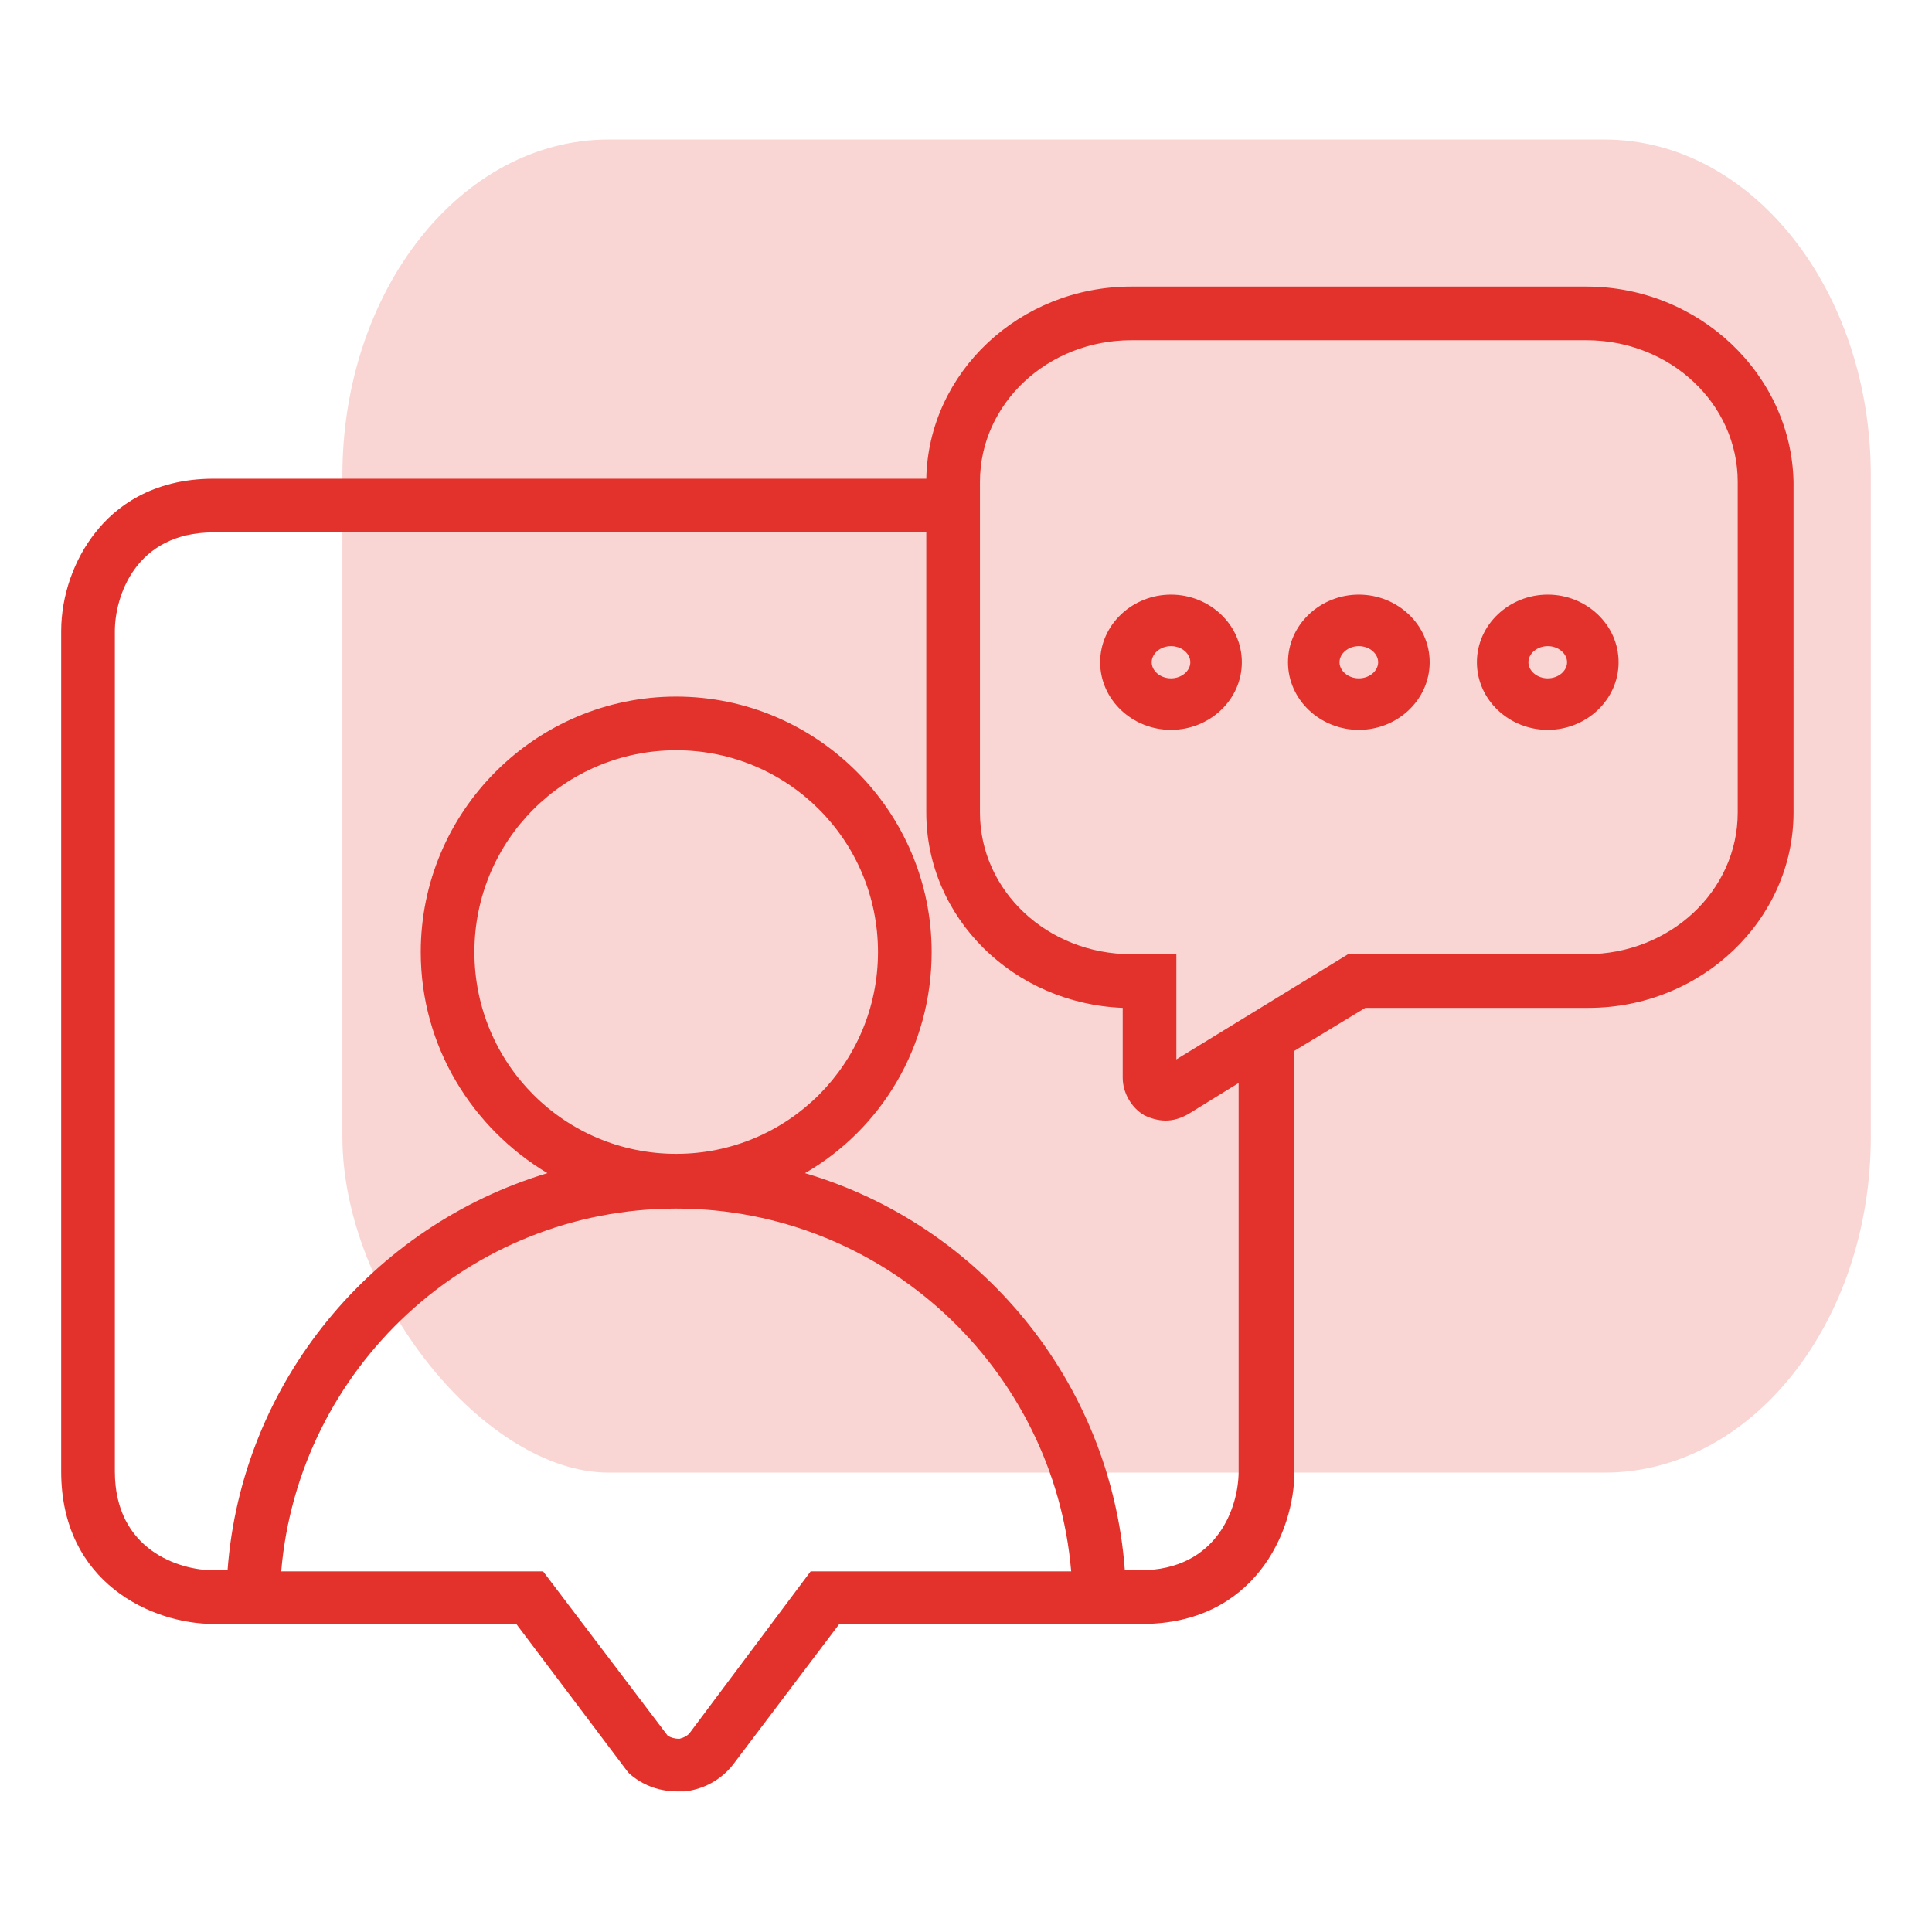
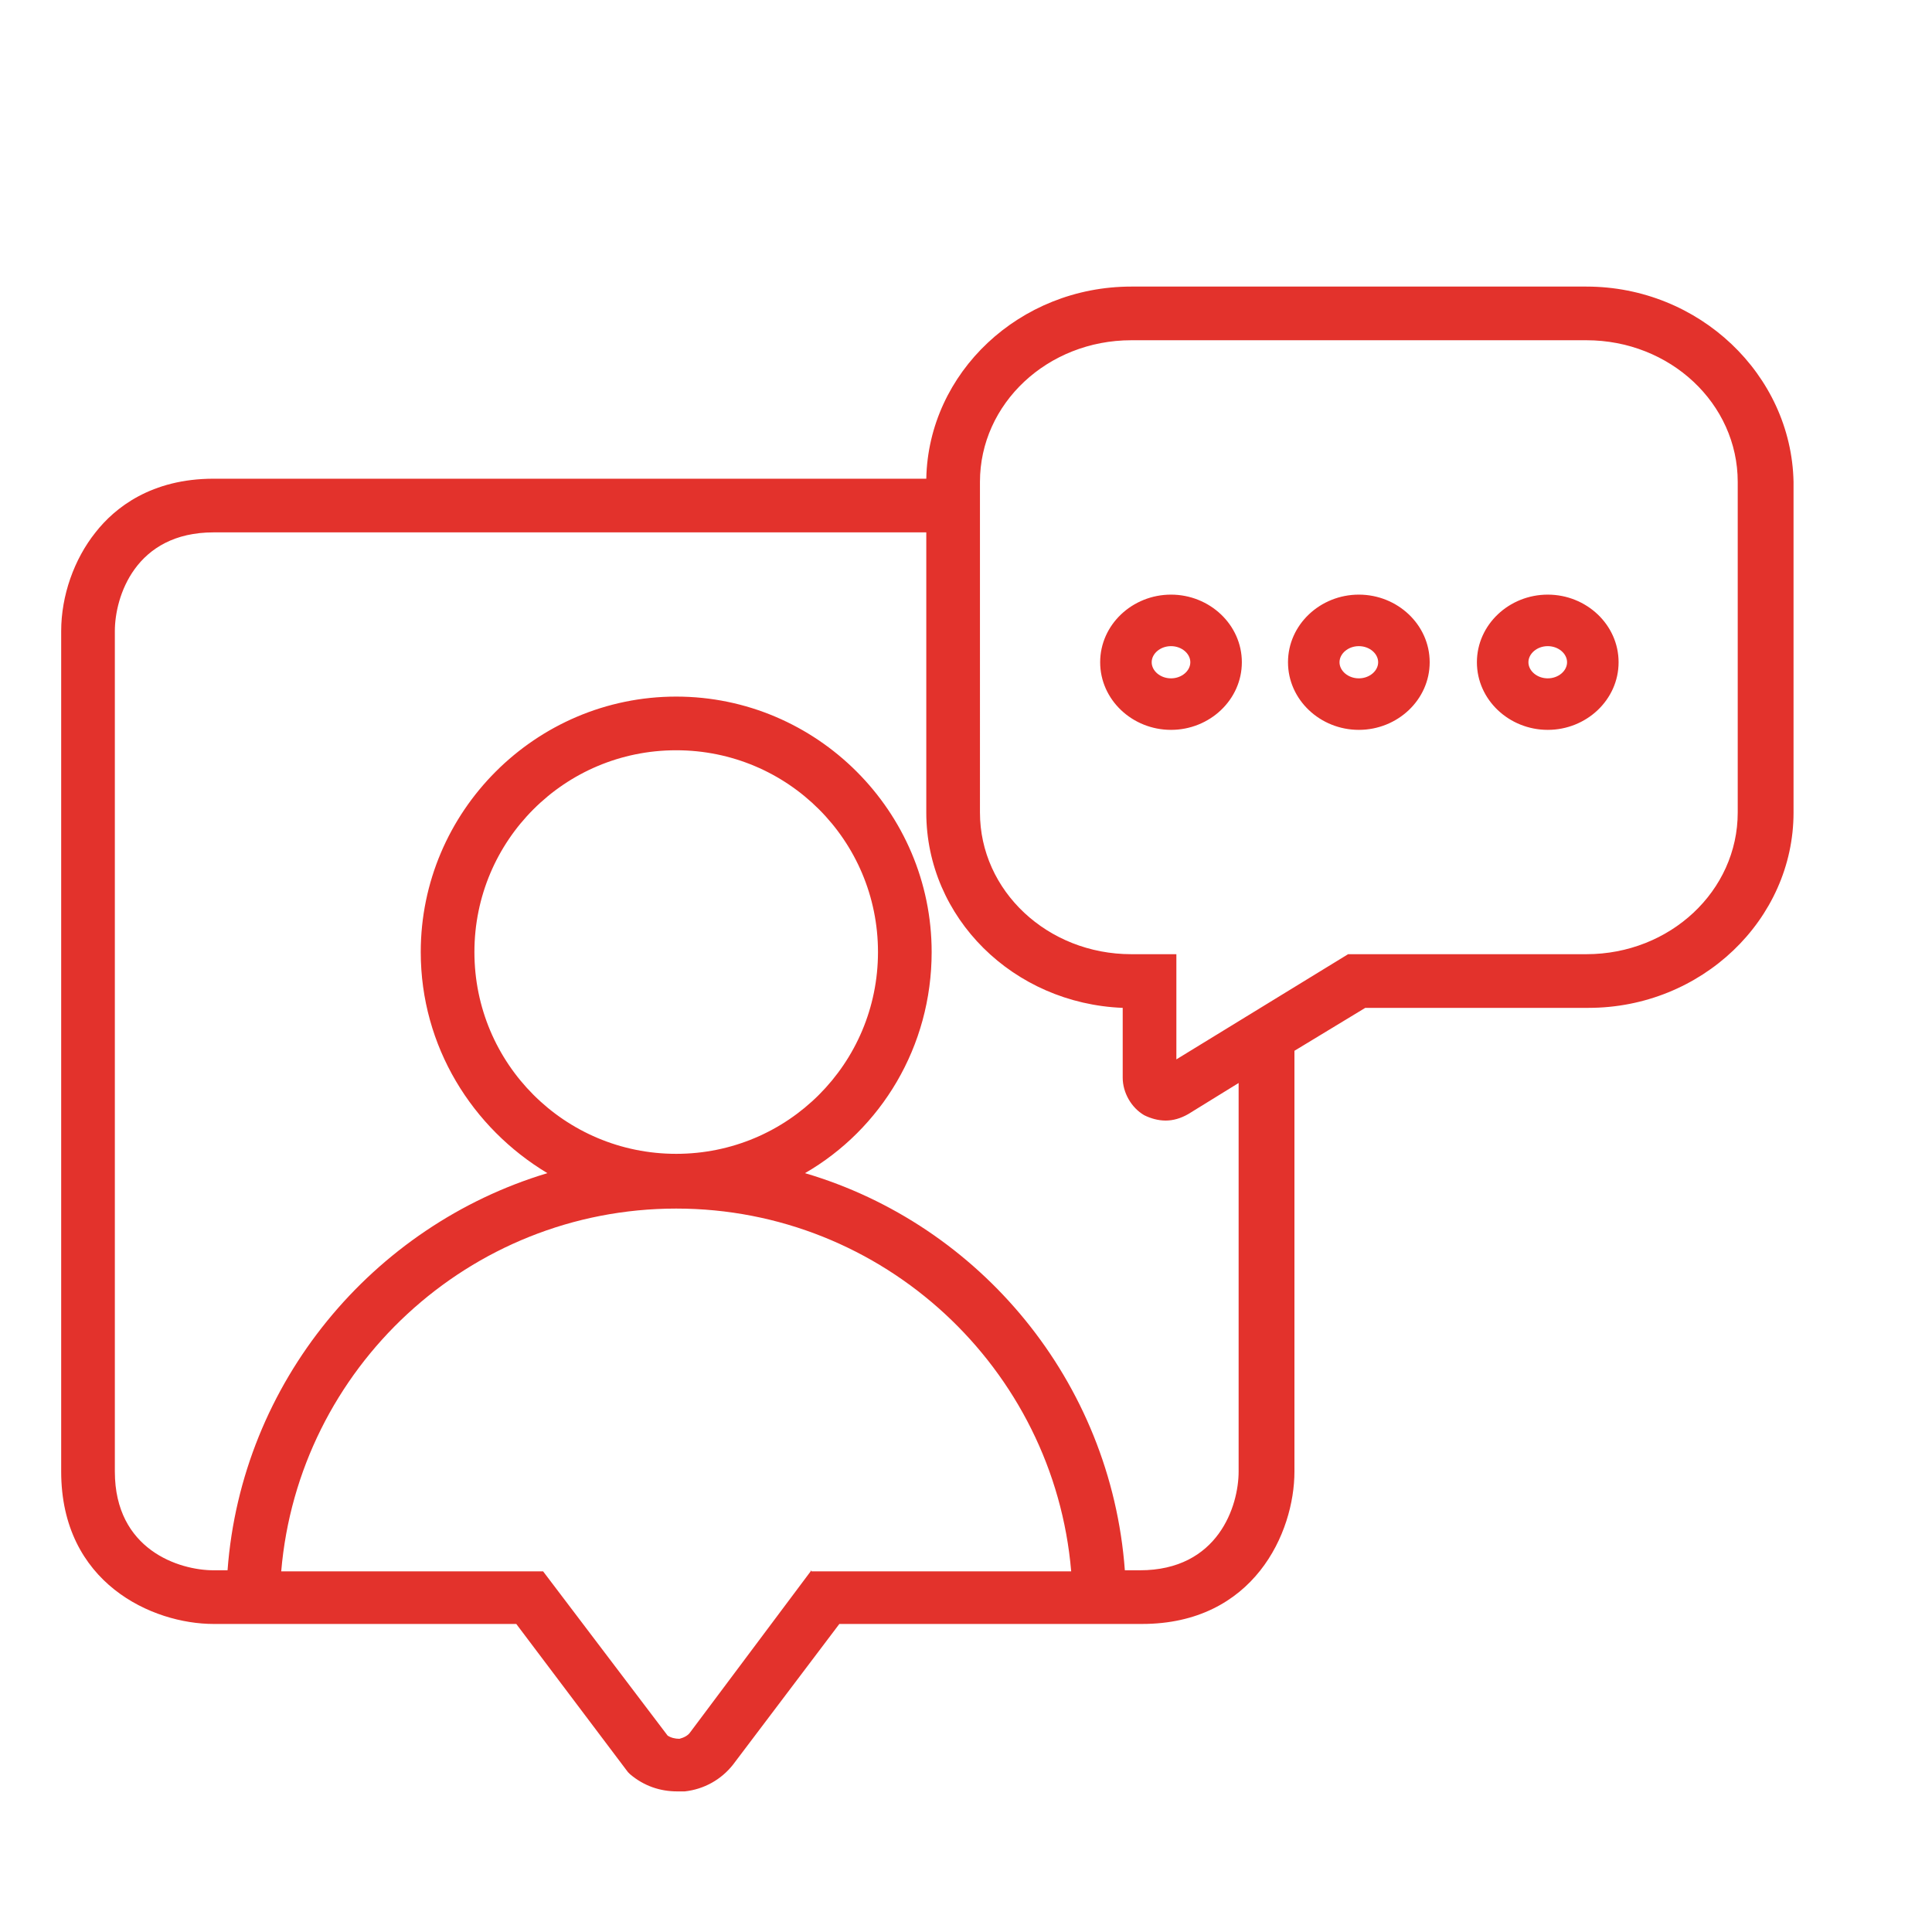
<svg xmlns="http://www.w3.org/2000/svg" version="1.1" id="Livello_1" x="0px" y="0px" viewBox="0 0 180 180" style="enable-background:new 0 0 180 180;" xml:space="preserve">
  <style type="text/css"> .st0{opacity:0.2;fill:#E3322C;enable-background:new ;} .st1{fill:#E3322C;} </style>
  <g id="Livello_4"> </g>
  <g>
-     <path class="st0" d="M92.7,137.2h56.8c13.7,0,24.8-14,24.8-31.3V44.3c0-17.3-11.1-31.3-24.8-31.3H56.7C43,13,31.9,27,31.9,44.3 v61.6c0,14.9,13.3,31.3,24.8,31.3H92.7z" />
    <path class="st1" d="M147.8,26.7h-42.4c-10.4,0-18.9,8-19.1,17.9H19.9c-5.8,0-9.2,2.7-11,5c-2,2.5-3.2,5.9-3.2,9.2v78.3 c0,10.4,8.5,14.2,14.2,14.2h28.2l10.4,13.8l0.2,0.2c1.3,1.1,2.8,1.6,4.4,1.6c0.2,0,0.5,0,0.7,0c1.8-0.2,3.4-1.1,4.5-2.5l9.9-13.1 h28.2c10.4,0,14.2-8.5,14.2-14.2V97.9l6.6-4h20.8c10.5,0,19.1-8.2,19.1-18.2V44.9C166.9,34.9,158.3,26.7,147.8,26.7z M75.6,146.3 l-11.3,15.1c-0.2,0.3-0.6,0.5-1,0.6c-0.4,0-0.8-0.1-1.1-0.3l-11.6-15.3H26.2c1.6-18.9,17.5-33.8,36.8-33.8s35.2,14.9,36.8,33.8 H75.6z M44.2,88.7c0-10.4,8.4-18.8,18.8-18.8c10.4,0,18.8,8.4,18.8,18.8c0,10.4-8.4,18.8-18.8,18.8C52.6,107.5,44.2,99.1,44.2,88.7 z M115.4,137.1c0,3.2-1.9,9.2-9.2,9.2h-1.4c-1.3-17.6-13.5-32.2-29.8-37c7.1-4.1,11.8-11.8,11.8-20.6c0-13.1-10.7-23.8-23.8-23.8 c-13.1,0-23.8,10.7-23.8,23.8c0,8.8,4.8,16.4,11.8,20.6c-16.3,4.9-28.5,19.5-29.8,37h-1.3c-3.2,0-9.2-1.9-9.2-9.2V58.8 c0-3.2,1.9-9.2,9.2-9.2h66.4v26.1c0,9.8,8.1,17.8,18.3,18.2v6.5c0,1.4,0.8,2.8,2,3.5c0.6,0.3,1.3,0.5,2,0.5c0.7,0,1.4-0.2,2.1-0.6 l4.7-2.9V137.1z M161.9,75.7c0,7.3-6.3,13.2-14.1,13.2h-22.2l-16,9.8v-9.8h-4.2c-7.8,0-14.1-5.9-14.1-13.2V44.9 c0-7.3,6.3-13.2,14.1-13.2h42.4c7.8,0,14.1,5.9,14.1,13.2V75.7z M126.6,55.4c-3.6,0-6.6,2.8-6.6,6.3s3,6.3,6.6,6.3 c3.6,0,6.6-2.8,6.6-6.3S130.2,55.4,126.6,55.4z M126.6,63.2c-1,0-1.8-0.7-1.8-1.5s0.8-1.5,1.8-1.5s1.8,0.7,1.8,1.5 S127.6,63.2,126.6,63.2z M144.2,55.4c-3.6,0-6.6,2.8-6.6,6.3s3,6.3,6.6,6.3s6.6-2.8,6.6-6.3S147.8,55.4,144.2,55.4z M144.2,63.2 c-1,0-1.8-0.7-1.8-1.5s0.8-1.5,1.8-1.5c1,0,1.8,0.7,1.8,1.5S145.2,63.2,144.2,63.2z M109.1,55.4c-3.6,0-6.6,2.8-6.6,6.3 s3,6.3,6.6,6.3s6.6-2.8,6.6-6.3S112.7,55.4,109.1,55.4z M109.1,63.2c-1,0-1.8-0.7-1.8-1.5s0.8-1.5,1.8-1.5s1.8,0.7,1.8,1.5 S110.1,63.2,109.1,63.2z" />
  </g>
</svg>